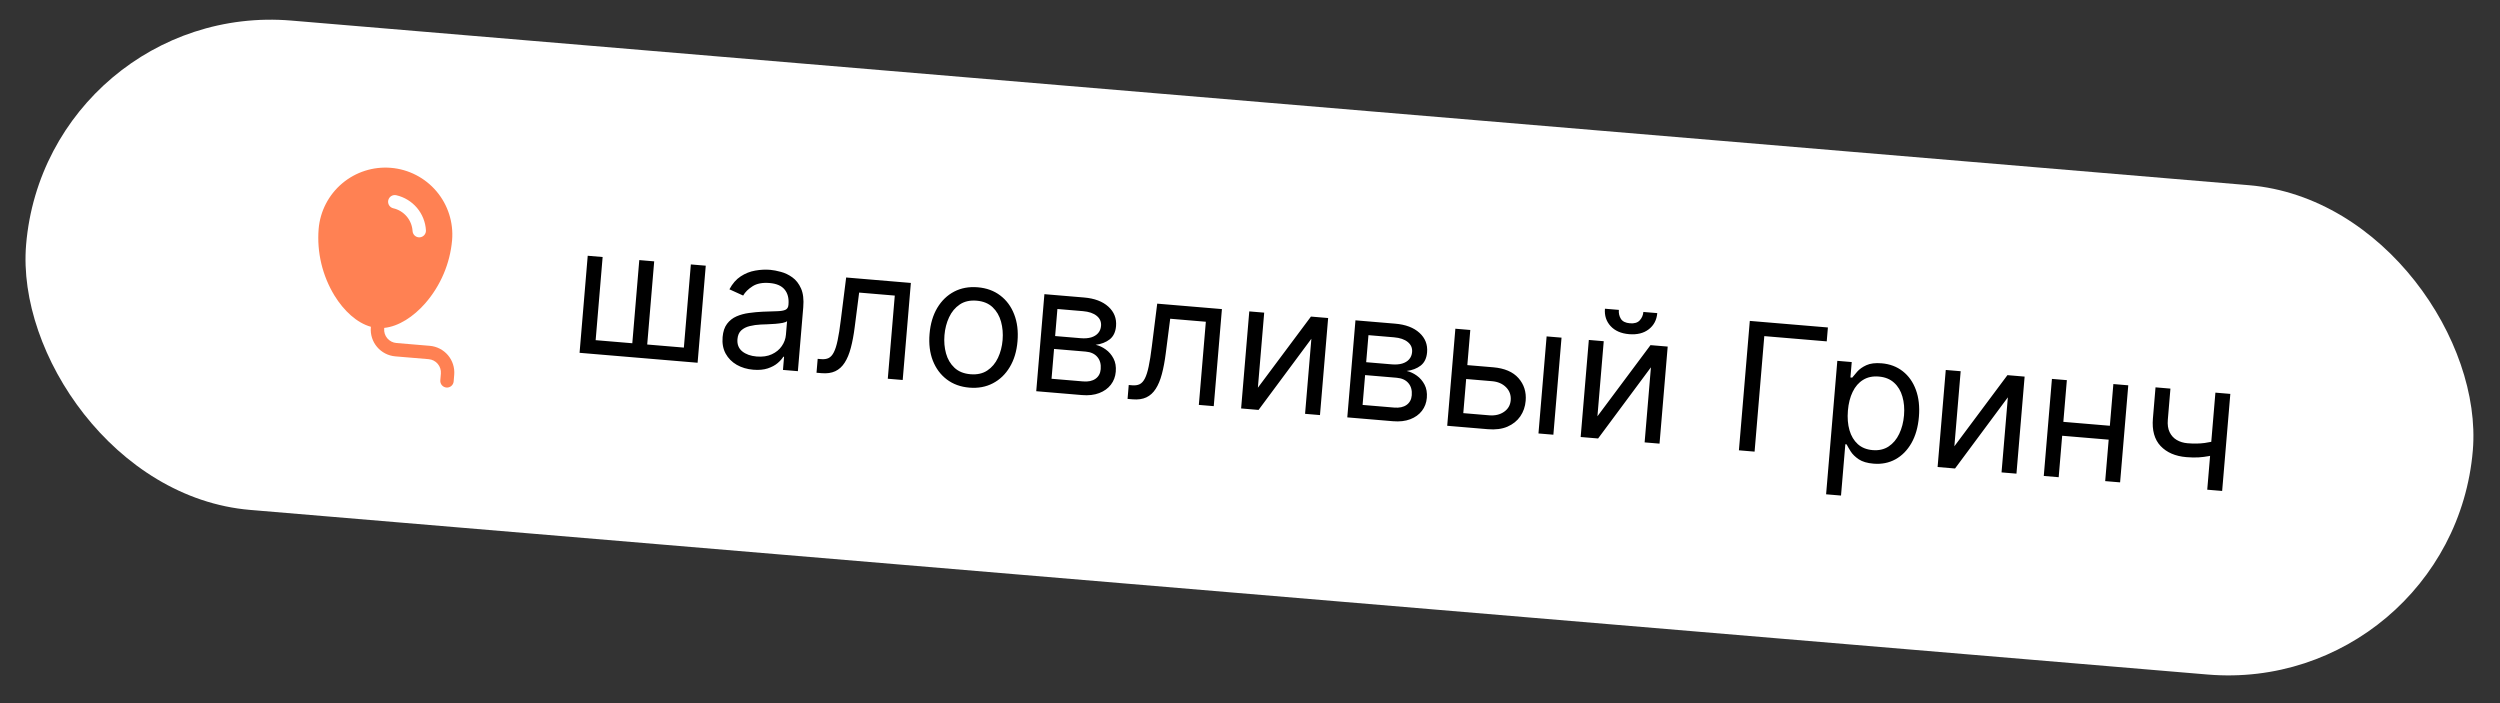
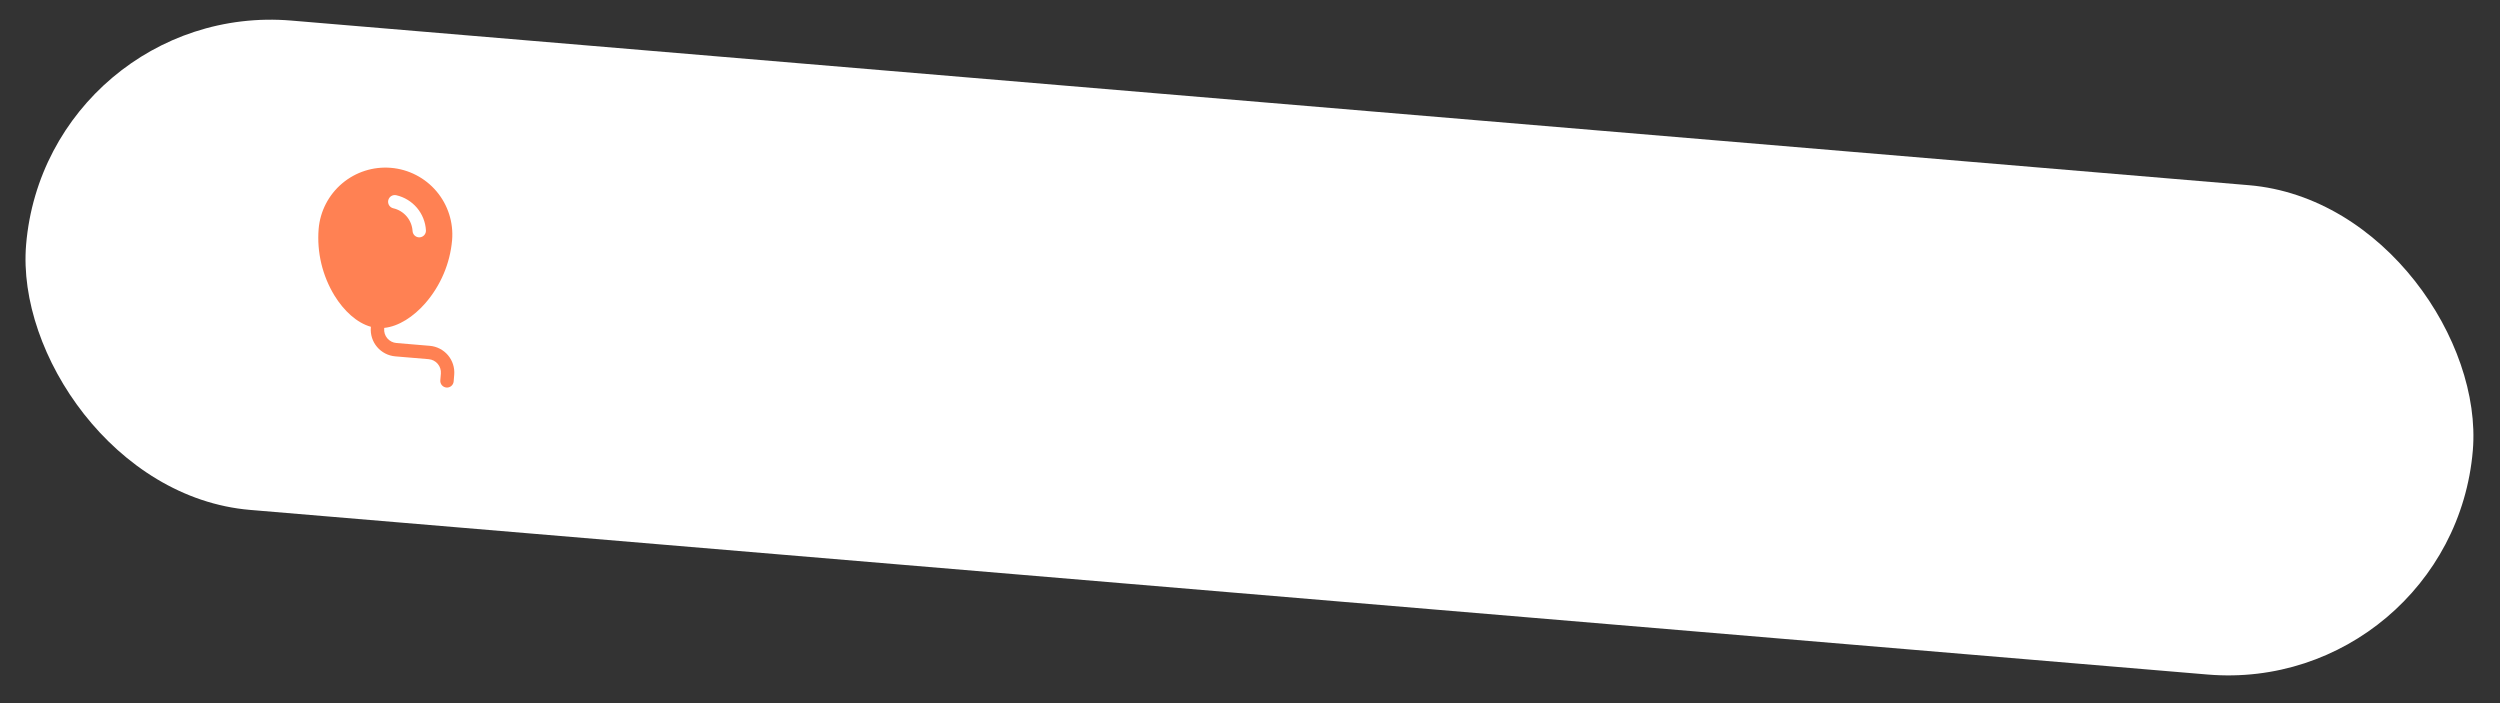
<svg xmlns="http://www.w3.org/2000/svg" width="224" height="63" viewBox="0 0 224 63" fill="none">
  <rect x="0" y="0" width="224" height="63" fill="#333333" stroke="none" />
  <rect x="4.183" width="220" height="44" rx="22" transform="rotate(4.807 4.183 0)" fill="white" />
  <path d="M28.55 20.514C28.683 18.928 29.441 17.461 30.657 16.434C31.872 15.407 33.446 14.905 35.032 15.038C36.617 15.171 38.085 15.929 39.112 17.145C40.139 18.36 40.641 19.934 40.508 21.52C40.323 23.608 39.483 25.586 38.108 27.169C37.054 28.374 35.721 29.247 34.428 29.38L34.423 29.438C34.396 29.755 34.496 30.07 34.702 30.313C34.907 30.556 35.201 30.707 35.518 30.734L38.508 30.985C39.142 31.039 39.729 31.342 40.14 31.828C40.55 32.314 40.751 32.944 40.698 33.578L40.648 34.176C40.634 34.334 40.559 34.481 40.437 34.584C40.315 34.687 40.158 34.737 39.999 34.724C39.841 34.71 39.694 34.634 39.591 34.513C39.489 34.391 39.438 34.234 39.452 34.075L39.502 33.477C39.529 33.16 39.428 32.846 39.223 32.602C39.018 32.359 38.724 32.208 38.407 32.181L35.417 31.93C34.783 31.876 34.196 31.573 33.785 31.087C33.374 30.601 33.174 29.971 33.227 29.337L33.232 29.28C31.978 28.933 30.811 27.851 29.972 26.487C28.881 24.696 28.383 22.605 28.55 20.514ZM35.509 17.493C35.432 17.475 35.352 17.472 35.275 17.485C35.197 17.498 35.122 17.526 35.055 17.568C34.988 17.61 34.93 17.664 34.884 17.729C34.838 17.793 34.805 17.866 34.788 17.943C34.77 18.02 34.768 18.099 34.781 18.177C34.794 18.255 34.823 18.33 34.865 18.397C34.907 18.463 34.962 18.521 35.026 18.567C35.091 18.613 35.164 18.645 35.241 18.662C35.71 18.771 36.132 19.028 36.443 19.396C36.754 19.764 36.937 20.222 36.966 20.703C36.976 20.862 37.048 21.01 37.167 21.116C37.286 21.222 37.442 21.276 37.601 21.266C37.76 21.257 37.908 21.184 38.014 21.065C38.12 20.946 38.174 20.79 38.164 20.631C38.12 19.892 37.837 19.186 37.359 18.62C36.88 18.055 36.231 17.659 35.509 17.493Z" fill="#FF8153" />
-   <path d="M52.66 22.916L53.996 23.028L53.37 30.479L56.654 30.755L57.28 23.304L58.616 23.417L57.99 30.868L61.274 31.144L61.9 23.693L63.236 23.805L62.505 32.502L51.929 31.612L52.66 22.916ZM67.487 33.126C66.936 33.08 66.445 32.934 66.013 32.688C65.582 32.439 65.251 32.105 65.02 31.687C64.789 31.265 64.698 30.77 64.745 30.204C64.787 29.706 64.919 29.31 65.142 29.017C65.364 28.721 65.647 28.497 65.99 28.347C66.334 28.198 66.707 28.096 67.111 28.043C67.519 27.986 67.927 27.948 68.335 27.929C68.869 27.905 69.302 27.89 69.633 27.884C69.968 27.874 70.215 27.832 70.374 27.758C70.536 27.684 70.626 27.54 70.644 27.325L70.648 27.279C70.695 26.721 70.578 26.274 70.299 25.939C70.022 25.604 69.577 25.41 68.962 25.359C68.324 25.305 67.812 25.403 67.426 25.651C67.04 25.9 66.76 26.177 66.587 26.482L65.356 25.922C65.627 25.413 65.964 25.027 66.366 24.764C66.772 24.498 67.205 24.325 67.664 24.246C68.127 24.163 68.578 24.14 69.015 24.177C69.295 24.201 69.613 24.262 69.969 24.36C70.33 24.455 70.672 24.619 70.994 24.851C71.321 25.084 71.58 25.415 71.772 25.846C71.963 26.276 72.03 26.837 71.972 27.528L71.49 33.257L70.154 33.145L70.253 31.967L70.185 31.962C70.079 32.143 69.911 32.332 69.681 32.529C69.452 32.727 69.155 32.886 68.792 33.008C68.428 33.129 67.993 33.169 67.487 33.126ZM67.792 31.943C68.321 31.987 68.775 31.921 69.154 31.744C69.538 31.567 69.836 31.322 70.049 31.009C70.265 30.697 70.388 30.359 70.419 29.997L70.522 28.774C70.46 28.837 70.33 28.889 70.132 28.93C69.939 28.966 69.716 28.995 69.464 29.016C69.215 29.033 68.973 29.047 68.736 29.057C68.504 29.064 68.315 29.071 68.17 29.078C67.819 29.094 67.488 29.14 67.177 29.217C66.871 29.29 66.617 29.419 66.415 29.603C66.218 29.784 66.104 30.045 66.076 30.384C66.037 30.849 66.179 31.214 66.502 31.481C66.83 31.744 67.26 31.898 67.792 31.943ZM73.159 33.398L73.264 32.152L73.581 32.179C73.842 32.201 74.063 32.168 74.245 32.081C74.428 31.99 74.583 31.818 74.71 31.567C74.842 31.312 74.956 30.953 75.052 30.489C75.152 30.023 75.246 29.426 75.333 28.7L75.816 24.863L81.613 25.351L80.882 34.047L79.546 33.935L80.172 26.484L76.979 26.215L76.582 29.307C76.492 30.017 76.375 30.64 76.231 31.176C76.091 31.708 75.908 32.148 75.681 32.498C75.458 32.848 75.178 33.102 74.841 33.26C74.505 33.418 74.095 33.477 73.612 33.436L73.159 33.398ZM86.851 34.732C86.066 34.666 85.393 34.421 84.832 33.997C84.275 33.574 83.858 33.013 83.582 32.313C83.31 31.613 83.212 30.814 83.288 29.916C83.364 29.01 83.595 28.233 83.98 27.585C84.369 26.938 84.874 26.452 85.494 26.127C86.118 25.804 86.822 25.675 87.608 25.741C88.393 25.807 89.064 26.051 89.621 26.474C90.182 26.898 90.599 27.461 90.87 28.165C91.146 28.868 91.245 29.673 91.169 30.579C91.094 31.477 90.861 32.248 90.473 32.892C90.088 33.537 89.583 34.021 88.959 34.344C88.339 34.669 87.636 34.798 86.851 34.732ZM86.952 33.531C87.549 33.581 88.052 33.47 88.463 33.197C88.874 32.923 89.192 32.545 89.419 32.062C89.646 31.58 89.784 31.048 89.833 30.466C89.882 29.885 89.835 29.336 89.692 28.818C89.549 28.301 89.299 27.871 88.94 27.529C88.581 27.187 88.103 26.991 87.507 26.941C86.91 26.891 86.406 27.004 85.995 27.281C85.584 27.559 85.265 27.94 85.038 28.427C84.811 28.913 84.673 29.447 84.624 30.029C84.575 30.61 84.622 31.157 84.765 31.671C84.908 32.185 85.159 32.611 85.519 32.949C85.878 33.287 86.356 33.481 86.952 33.531ZM92.847 35.053L93.578 26.357L97.134 26.656C98.07 26.735 98.796 27.009 99.311 27.478C99.827 27.947 100.055 28.529 99.997 29.223C99.953 29.751 99.761 30.148 99.424 30.412C99.086 30.673 98.668 30.833 98.169 30.894C98.486 30.966 98.788 31.105 99.074 31.312C99.365 31.519 99.597 31.789 99.77 32.123C99.944 32.453 100.012 32.847 99.973 33.303C99.936 33.749 99.789 34.138 99.533 34.47C99.277 34.802 98.929 35.052 98.489 35.22C98.049 35.388 97.535 35.448 96.946 35.398L92.847 35.053ZM94.218 33.937L97.049 34.175C97.509 34.214 97.879 34.135 98.158 33.938C98.437 33.741 98.592 33.453 98.624 33.076C98.662 32.627 98.561 32.263 98.322 31.984C98.084 31.702 97.734 31.541 97.274 31.503L94.443 31.265L94.218 33.937ZM94.54 30.11L96.827 30.302C97.186 30.332 97.498 30.309 97.763 30.233C98.028 30.152 98.236 30.025 98.388 29.852C98.543 29.675 98.632 29.458 98.653 29.201C98.684 28.835 98.555 28.535 98.267 28.302C97.979 28.065 97.567 27.924 97.031 27.879L94.744 27.686L94.54 30.11ZM101.03 35.742L101.134 34.496L101.451 34.523C101.712 34.544 101.933 34.512 102.115 34.425C102.298 34.333 102.453 34.162 102.581 33.91C102.712 33.656 102.826 33.296 102.922 32.833C103.022 32.366 103.116 31.77 103.204 31.044L103.686 27.207L109.484 27.694L108.752 36.391L107.416 36.279L108.043 28.828L104.85 28.559L104.453 31.65C104.363 32.361 104.246 32.984 104.102 33.52C103.962 34.051 103.779 34.492 103.551 34.842C103.328 35.192 103.048 35.446 102.712 35.604C102.376 35.762 101.966 35.82 101.483 35.78L101.03 35.742ZM112.706 34.739L117.461 28.365L119.001 28.495L118.27 37.191L116.934 37.079L117.499 30.353L112.767 36.729L111.204 36.597L111.935 27.901L113.272 28.013L112.706 34.739ZM120.717 37.397L121.449 28.701L125.004 29C125.94 29.078 126.666 29.352 127.182 29.821C127.697 30.291 127.926 30.872 127.867 31.567C127.823 32.095 127.632 32.492 127.294 32.756C126.957 33.016 126.538 33.177 126.039 33.238C126.356 33.31 126.658 33.449 126.945 33.656C127.235 33.863 127.467 34.133 127.641 34.467C127.814 34.797 127.882 35.191 127.844 35.647C127.806 36.093 127.659 36.481 127.403 36.813C127.147 37.145 126.799 37.395 126.36 37.564C125.92 37.732 125.405 37.791 124.816 37.742L120.717 37.397ZM122.088 36.281L124.919 36.519C125.38 36.558 125.749 36.478 126.028 36.282C126.307 36.084 126.462 35.797 126.494 35.42C126.532 34.971 126.431 34.607 126.193 34.328C125.954 34.046 125.605 33.885 125.144 33.847L122.313 33.608L122.088 36.281ZM122.41 32.453L124.698 32.646C125.056 32.676 125.368 32.653 125.633 32.576C125.898 32.496 126.106 32.369 126.258 32.196C126.413 32.019 126.502 31.802 126.524 31.545C126.554 31.179 126.426 30.879 126.137 30.646C125.849 30.409 125.437 30.268 124.901 30.223L122.614 30.03L122.41 32.453ZM131.292 32.699L133.783 32.908C134.802 32.994 135.56 33.318 136.056 33.88C136.552 34.443 136.767 35.12 136.7 35.913C136.657 36.434 136.496 36.898 136.219 37.304C135.941 37.706 135.558 38.014 135.069 38.228C134.58 38.438 133.996 38.514 133.316 38.457L129.67 38.15L130.401 29.453L131.738 29.566L131.111 37.017L133.421 37.211C133.949 37.256 134.395 37.152 134.758 36.902C135.122 36.651 135.322 36.307 135.359 35.869C135.397 35.408 135.259 35.018 134.944 34.699C134.628 34.38 134.207 34.198 133.678 34.154L131.187 33.944L131.292 32.699ZM137.846 38.838L138.577 30.141L139.913 30.253L139.182 38.95L137.846 38.838ZM143.13 37.298L147.885 30.924L149.425 31.053L148.694 39.75L147.358 39.638L147.923 32.911L143.19 39.287L141.628 39.156L142.359 30.459L143.695 30.572L143.13 37.298ZM147.246 27.951L148.491 28.055C148.44 28.667 148.186 29.149 147.731 29.503C147.276 29.856 146.685 30.002 145.961 29.941C145.247 29.881 144.696 29.639 144.306 29.214C143.919 28.79 143.752 28.273 143.803 27.661L145.049 27.766C145.024 28.06 145.084 28.326 145.227 28.562C145.374 28.799 145.646 28.934 146.043 28.967C146.439 29 146.731 28.913 146.92 28.704C147.112 28.496 147.221 28.245 147.246 27.951ZM163.78 29.341L163.675 30.587L158.081 30.116L157.211 40.466L155.806 40.348L156.782 28.753L163.78 29.341ZM163.619 44.289L164.624 32.331L165.915 32.44L165.799 33.822L165.958 33.835C166.068 33.692 166.22 33.511 166.414 33.292C166.611 33.069 166.882 32.879 167.226 32.721C167.574 32.561 168.031 32.504 168.597 32.552C169.329 32.613 169.959 32.85 170.487 33.264C171.015 33.677 171.407 34.232 171.664 34.931C171.921 35.629 172.011 36.435 171.934 37.348C171.857 38.269 171.633 39.054 171.263 39.704C170.893 40.349 170.415 40.834 169.829 41.157C169.244 41.476 168.588 41.605 167.864 41.544C167.305 41.498 166.866 41.367 166.545 41.154C166.225 40.937 165.984 40.702 165.823 40.449C165.662 40.192 165.54 39.981 165.455 39.814L165.342 39.804L164.955 44.402L163.619 44.289ZM165.572 36.79C165.517 37.447 165.565 38.035 165.715 38.553C165.865 39.067 166.114 39.481 166.46 39.796C166.806 40.106 167.247 40.284 167.783 40.329C168.342 40.376 168.821 40.268 169.219 40.005C169.622 39.739 169.938 39.362 170.169 38.876C170.404 38.386 170.548 37.832 170.6 37.213C170.651 36.602 170.603 36.043 170.456 35.536C170.312 35.026 170.064 34.612 169.711 34.293C169.362 33.971 168.904 33.786 168.338 33.739C167.794 33.693 167.326 33.792 166.933 34.037C166.54 34.277 166.229 34.635 165.999 35.11C165.769 35.581 165.627 36.141 165.572 36.79ZM175.111 39.987L179.866 33.613L181.406 33.743L180.675 42.439L179.338 42.327L179.904 35.601L175.171 41.977L173.609 41.845L174.34 33.149L175.676 33.261L175.111 39.987ZM189.359 38.175L189.255 39.42L184.453 39.017L184.558 37.771L189.359 38.175ZM185.19 34.061L184.458 42.758L183.122 42.645L183.853 33.949L185.19 34.061ZM190.693 34.524L189.961 43.22L188.625 43.108L189.357 34.411L190.693 34.524ZM199.837 35.293L199.105 43.989L197.769 43.877L198.5 35.18L199.837 35.293ZM198.967 39.393L198.863 40.639C198.551 40.727 198.243 40.802 197.937 40.863C197.632 40.921 197.313 40.961 196.981 40.983C196.648 41 196.286 40.992 195.893 40.959C194.908 40.877 194.14 40.544 193.588 39.962C193.04 39.38 192.811 38.556 192.901 37.492L193.135 34.706L194.471 34.819L194.237 37.604C194.199 38.05 194.254 38.423 194.399 38.724C194.545 39.025 194.757 39.258 195.036 39.422C195.315 39.586 195.636 39.684 195.998 39.714C196.564 39.761 197.08 39.754 197.545 39.69C198.015 39.623 198.489 39.524 198.967 39.393Z" fill="black" />
</svg>